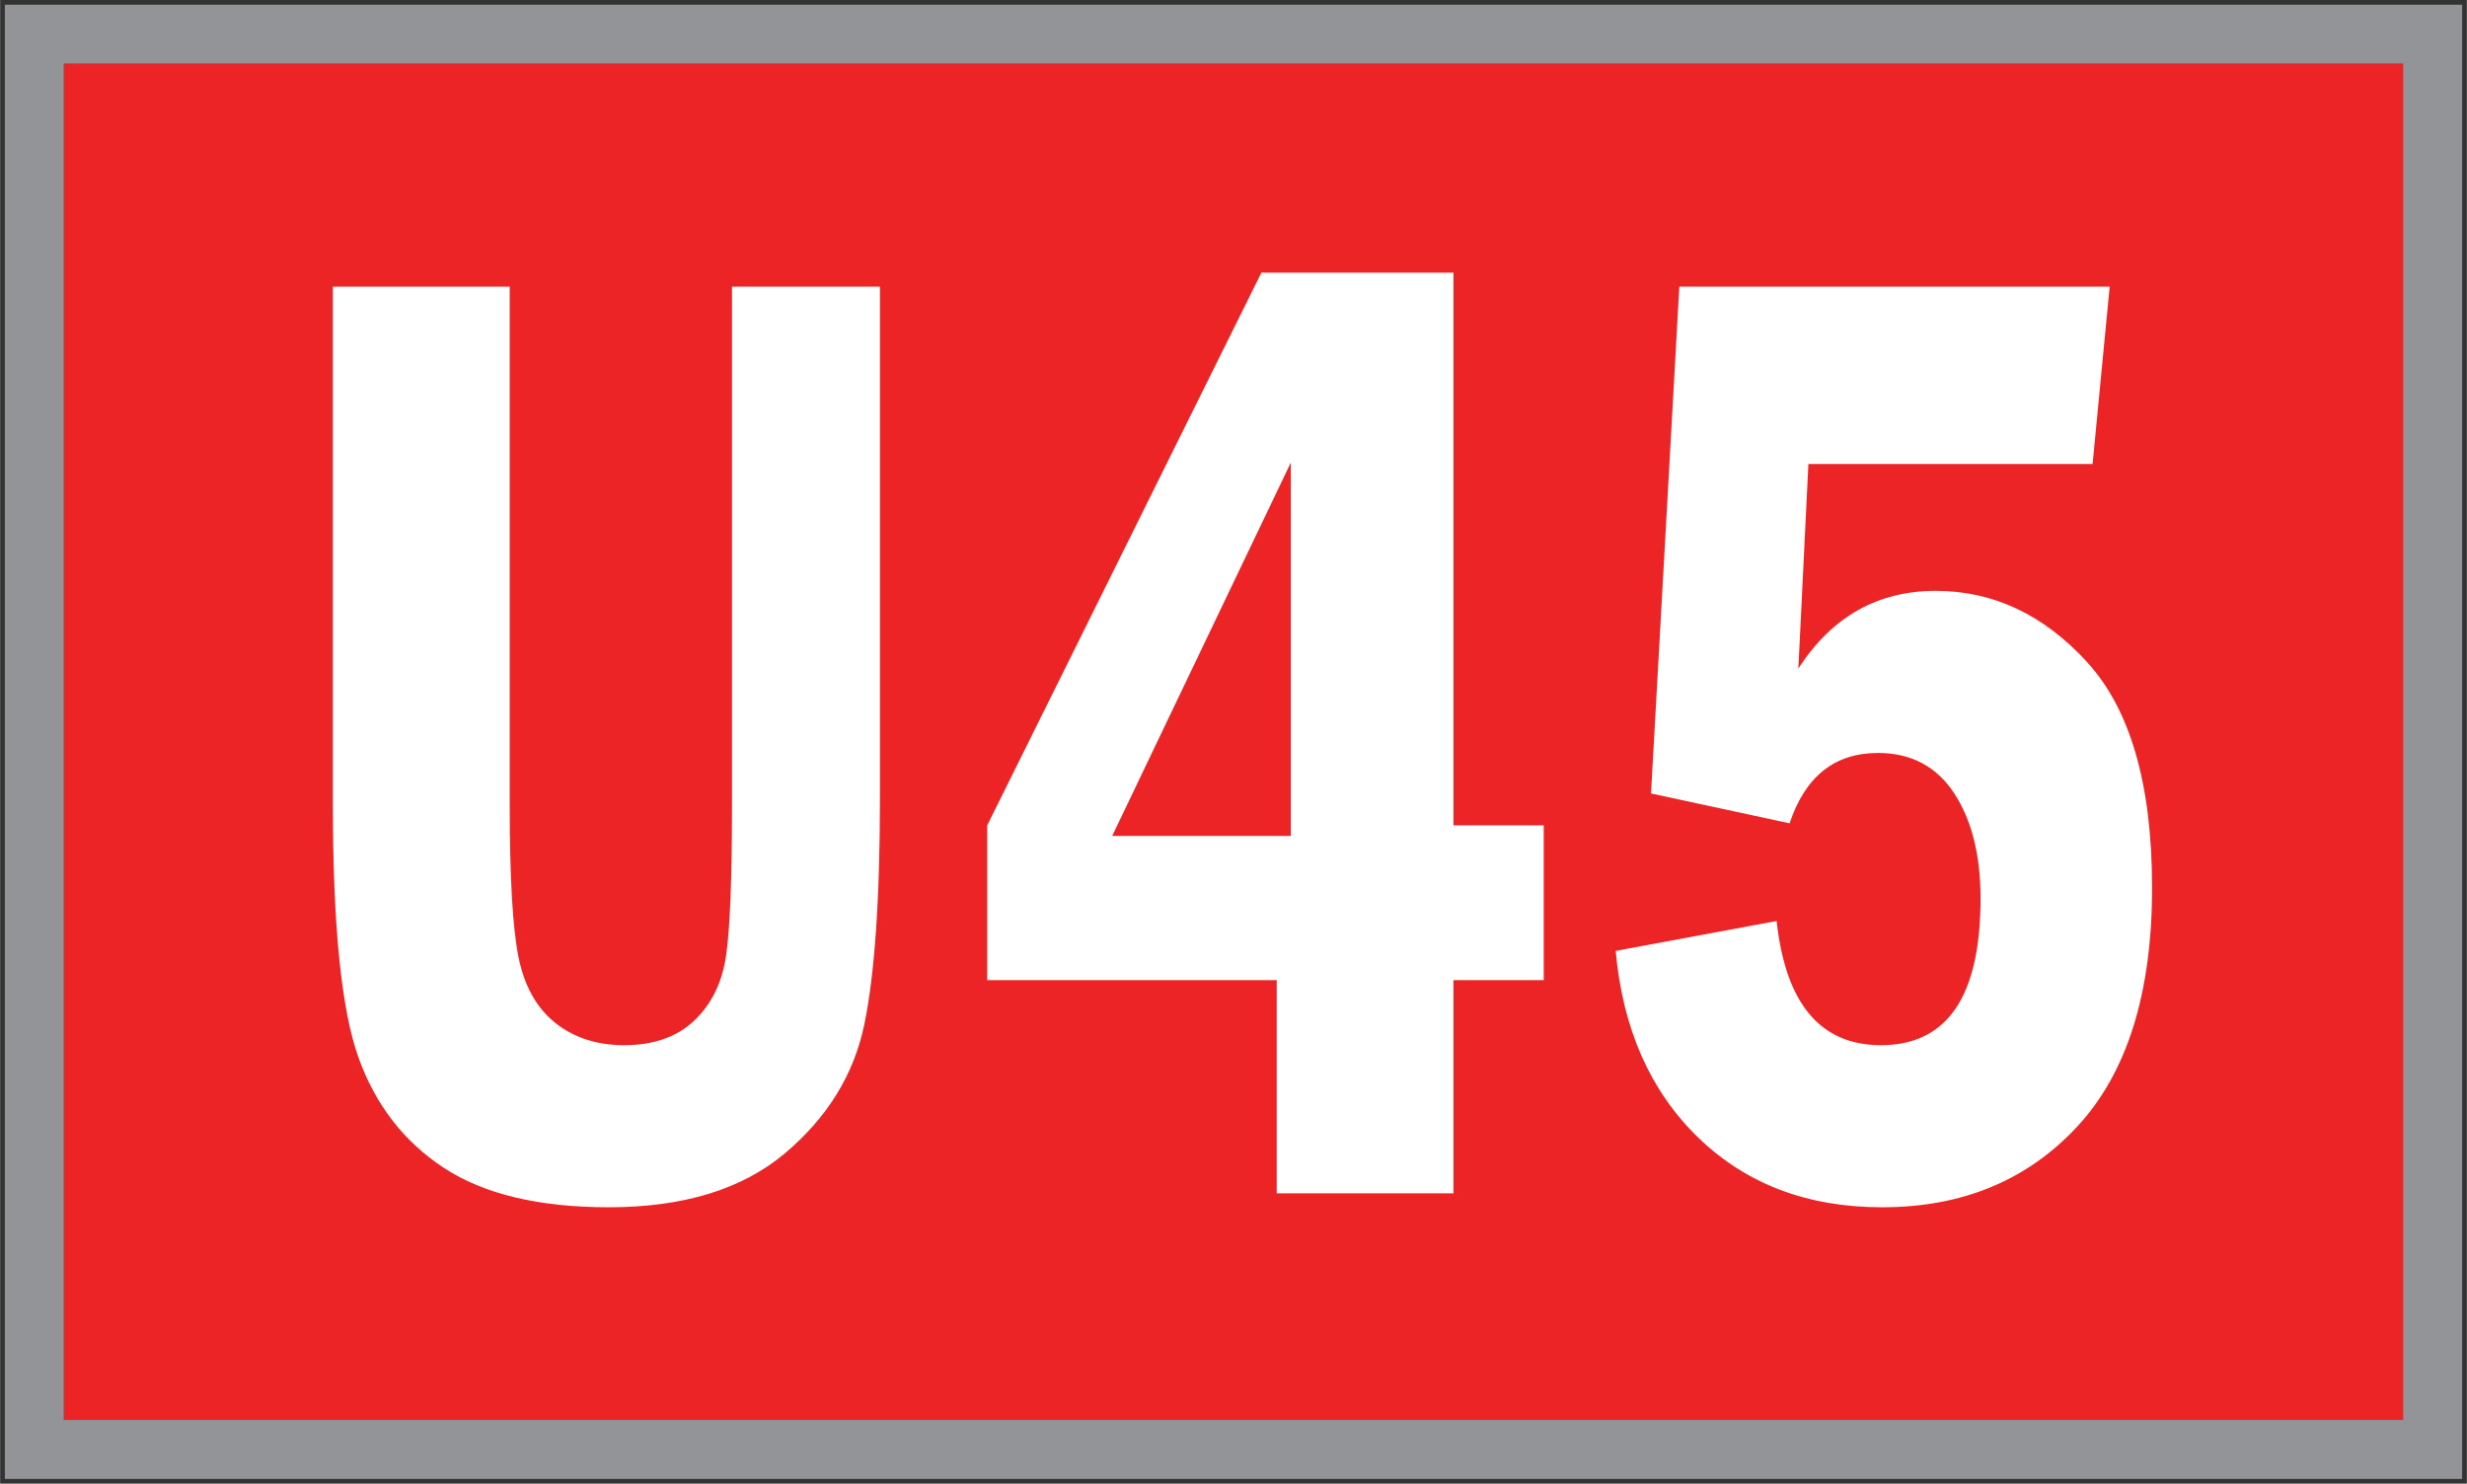
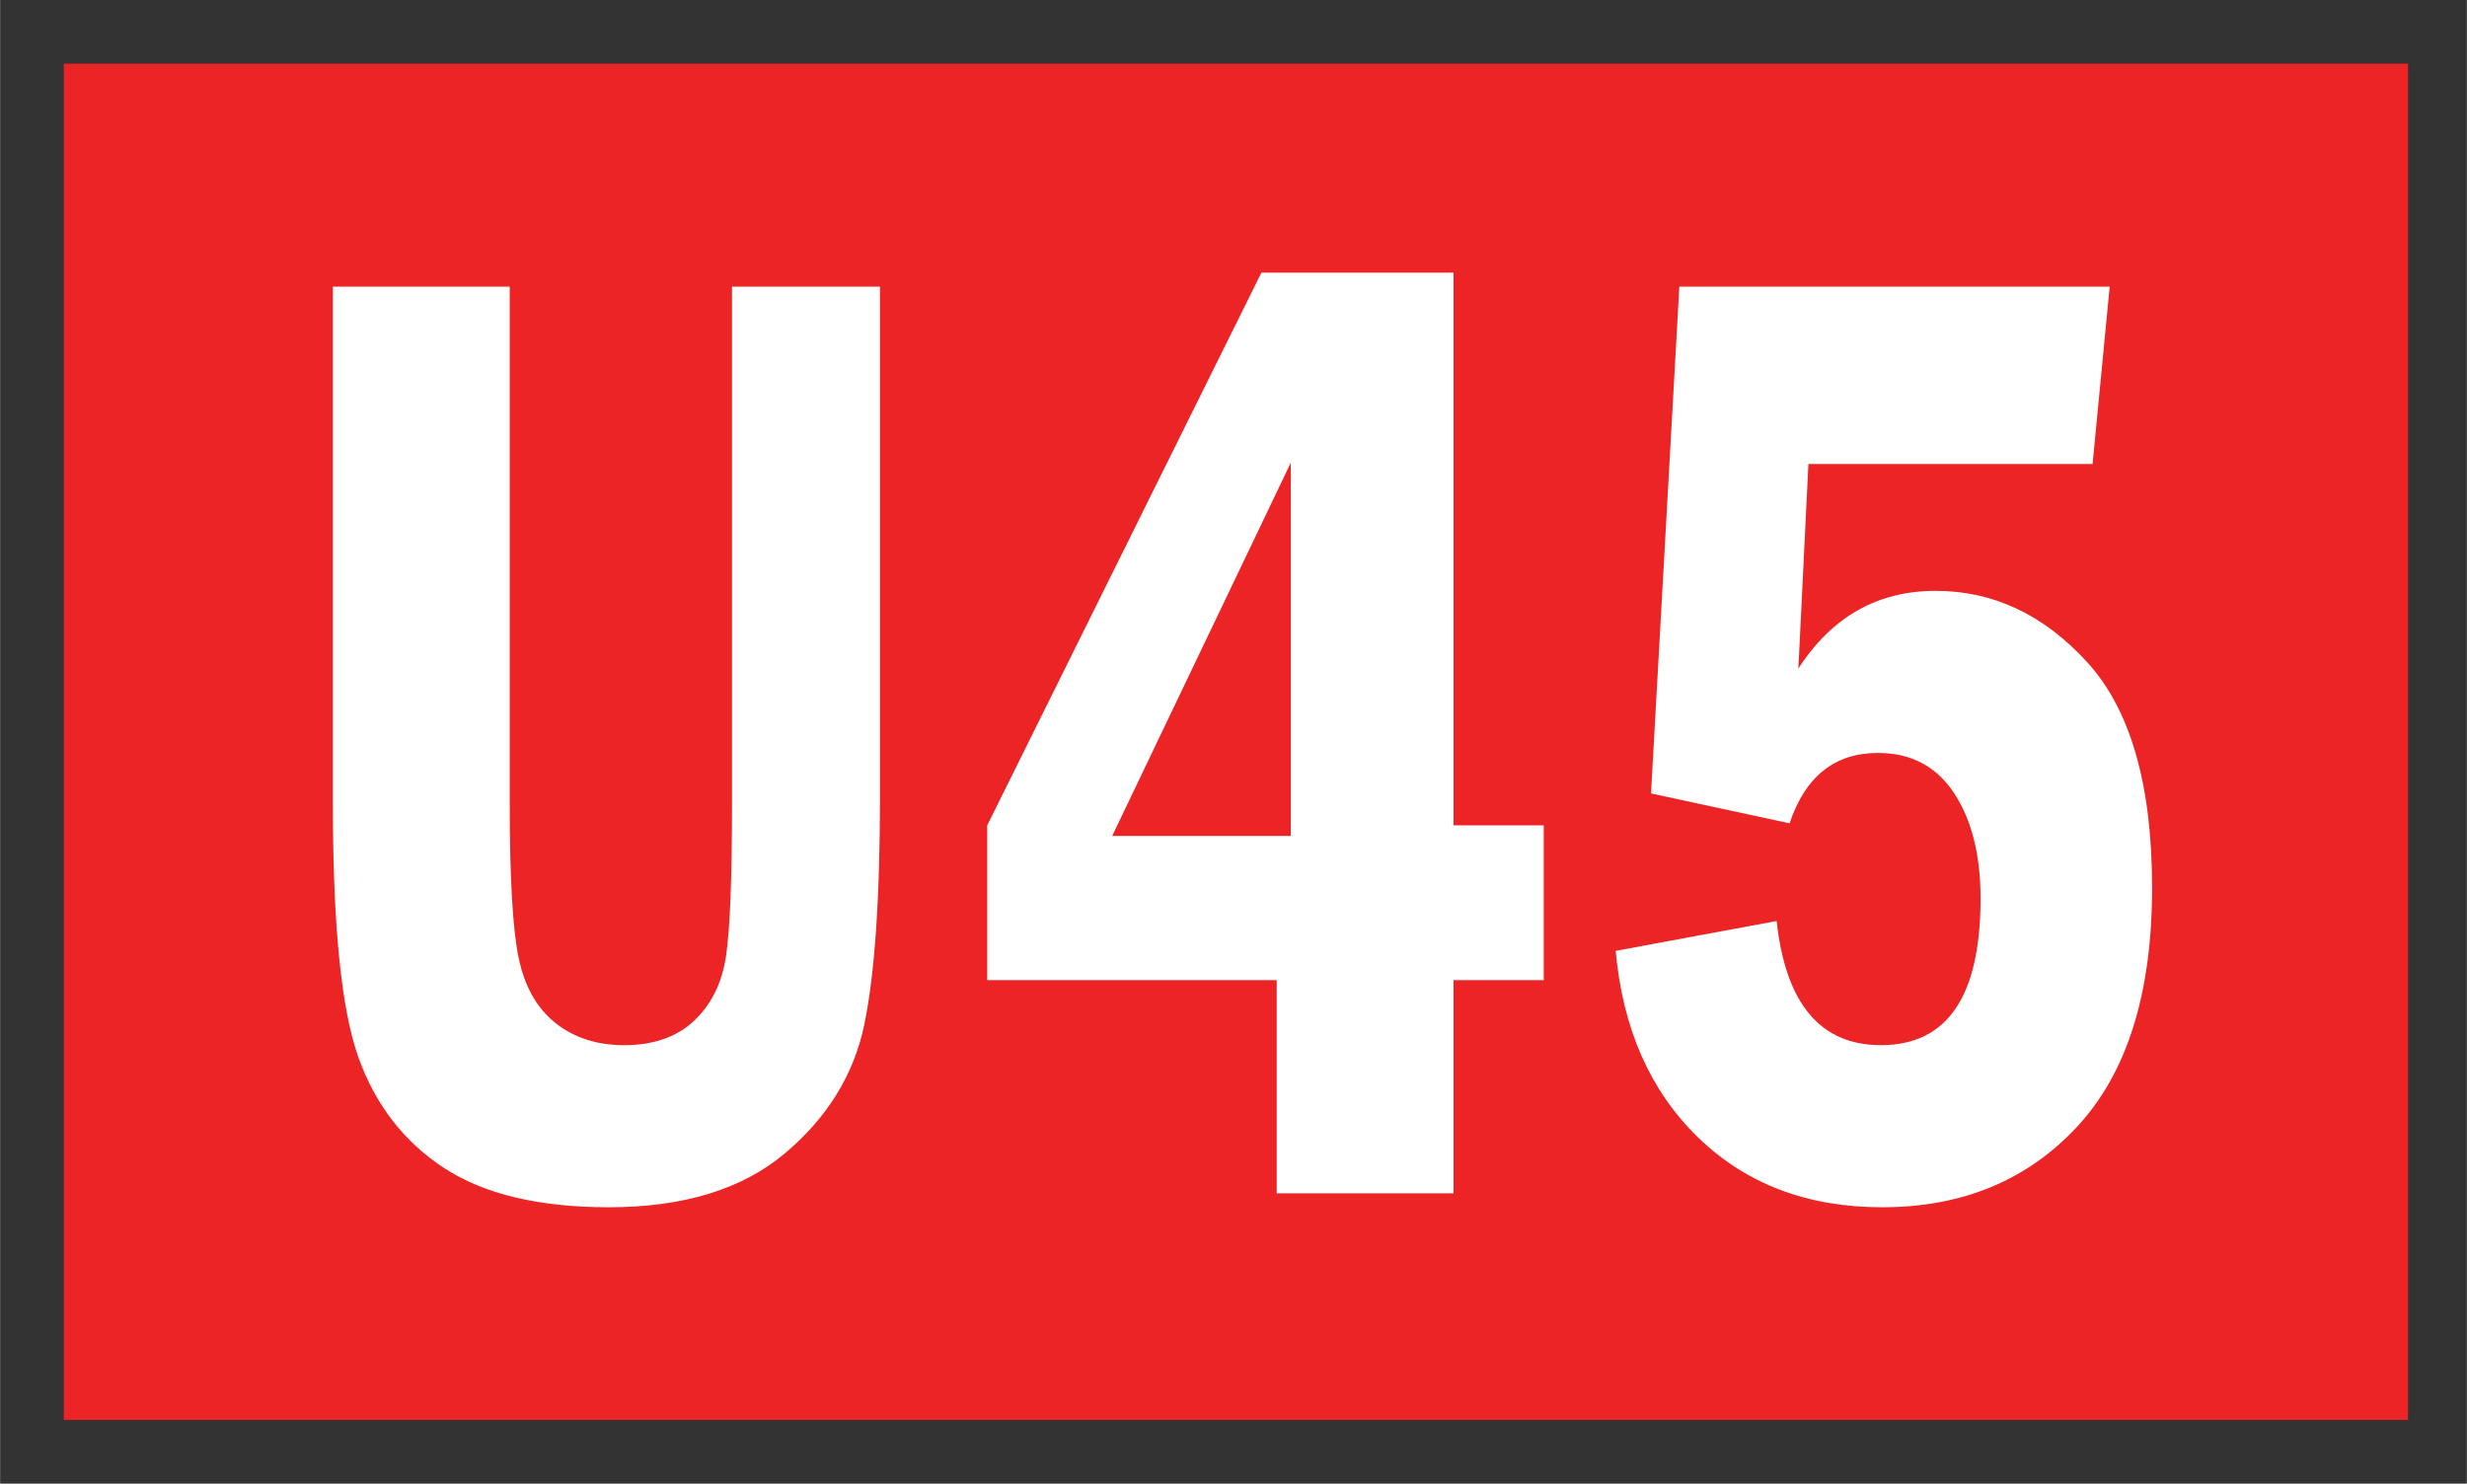
<svg xmlns="http://www.w3.org/2000/svg" xmlns:ns1="http://schemas.microsoft.com/visio/2003/SVGExtensions/" width="5.229in" height="3.145in" viewBox="0 0 376.452 226.44" xml:space="preserve" color-interpolation-filters="sRGB" class="st4">
  <rect x="0" y="0" width="376.452" height="226.44" fill="#333333" stroke="none" />
  <title>DSW21 U45</title>
  <ns1:documentProperties ns1:langID="1033" ns1:metric="true" ns1:viewMarkup="false" />
  <style type="text/css">
	
		.st1 {fill:#ec2425;stroke:none;stroke-linecap:round;stroke-linejoin:round;stroke-width:0.72}
		.st2 {fill:#ffffff;stroke:none;stroke-linecap:butt;stroke-width:4.89}
		.st3 {fill:#939498;stroke:none;stroke-linecap:round;stroke-linejoin:round;stroke-width:0.72}
		.st4 {fill:none;fill-rule:evenodd;font-size:12;overflow:visible;stroke-linecap:square;stroke-miterlimit:3}
	
	</style>
  <g ns1:mID="0" ns1:index="1" ns1:groupContext="foregroundPage">
    <title>Zeichenblatt-1</title>
    <ns1:pageProperties ns1:drawingScale="1" ns1:pageScale="1" ns1:drawingUnits="19" ns1:shadowOffsetX="8.99999" ns1:shadowOffsetY="-8.99999" />
    <g id="group2-1" transform="translate(0.72,-0.72)" ns1:mID="2" ns1:groupContext="group">
      <title>Tabelle.2</title>
      <g id="shape4-2" ns1:mID="4" ns1:groupContext="shape" transform="translate(9,-9)">
        <title>Tabelle.4</title>
        <rect x="0" y="19.44" width="357.75" height="207" class="st1" />
      </g>
      <g id="shape1-4" ns1:mID="1" ns1:groupContext="shape" transform="translate(50.062,-41.461)">
        <title>flowRoot18070</title>
        <path d="M0 85.93 L26.99 85.93 L26.99 165 C26.99 176.16 27.44 183.93 28.34 188.32 C29.24 192.71 31.11 196.04 33.96         198.31 C36.81 200.57 40.3 201.7 44.44 201.7 C48.94 201.7 52.51 200.45 55.15 197.95 C57.79 195.45 59.41         192.14 60.01 188.02 C60.61 183.89 60.91 176.22 60.91 165 L60.91 85.93 L83.49 85.93 L83.49 163.79 C83.49         179.33 82.69 190.92 81.1 198.56 C79.51 206.2 75.47 212.75 68.96 218.23 C62.45 223.7 53.5 226.44 42.1         226.44 C31.43 226.44 23.03 224.43 16.91 220.41 C10.8 216.39 6.45 210.74 3.87 203.48 C1.29 196.21 -0         183.39 0 165 L0 85.93 Z M141.7 83.8 L171.02 83.8 L171.02 168.15 L184.79 168.15 L184.79 191.77 L171.02         191.77 L171.02 224.31 L144.04 224.31 L144.04 191.77 L99.86 191.77 L99.86 168.15 L141.7 83.8 Z M146.19         169.77 L146.19 112.79 L118.93 169.77 L146.19 169.77 Z M205.48 85.93 L271.16 85.93 L268.55 113 L225.18         113 L223.65 144.22 C228.75 136.31 235.74 132.36 244.62 132.36 C253.37 132.36 261.07 135.98 267.69 143.21         C274.32 150.44 277.63 161.93 277.63 177.68 C277.63 193.76 273.83 205.91 266.21 214.12 C258.59 222.33         248.67 226.44 236.43 226.44 C225.03 226.44 215.68 222.89 208.36 215.8 C201.04 208.7 196.84 199.2 195.77         187.31 L220.33 182.75 C221.71 195.38 227.01 201.7 236.25 201.7 C246.39 201.7 251.45 194.23 251.45 179.3         C251.45 172.67 250.1 167.32 247.41 163.23 C244.71 159.14 240.84 157.1 235.8 157.1 C229.2 157.1 224.7         160.68 222.31 167.84 L201.16 163.28 L205.48 85.93 Z" class="st2" />
      </g>
      <g id="shape8-6" ns1:mID="8" ns1:groupContext="shape">
        <title>Tabelle.8</title>
-         <path d="M366.01 10.44 L366.01 217.44 L9 217.44 L9 10.44 L366.01 10.44 Z M9 1.44 L0 1.44 L0 10.44 L0 217.44 L0 226.44         L9 226.44 L366.01 226.44 L375.01 226.44 L375.01 217.44 L375.01 10.44 L375.01 1.44 L366.01 1.44 L9 1.44         Z" class="st3" />
      </g>
    </g>
  </g>
</svg>